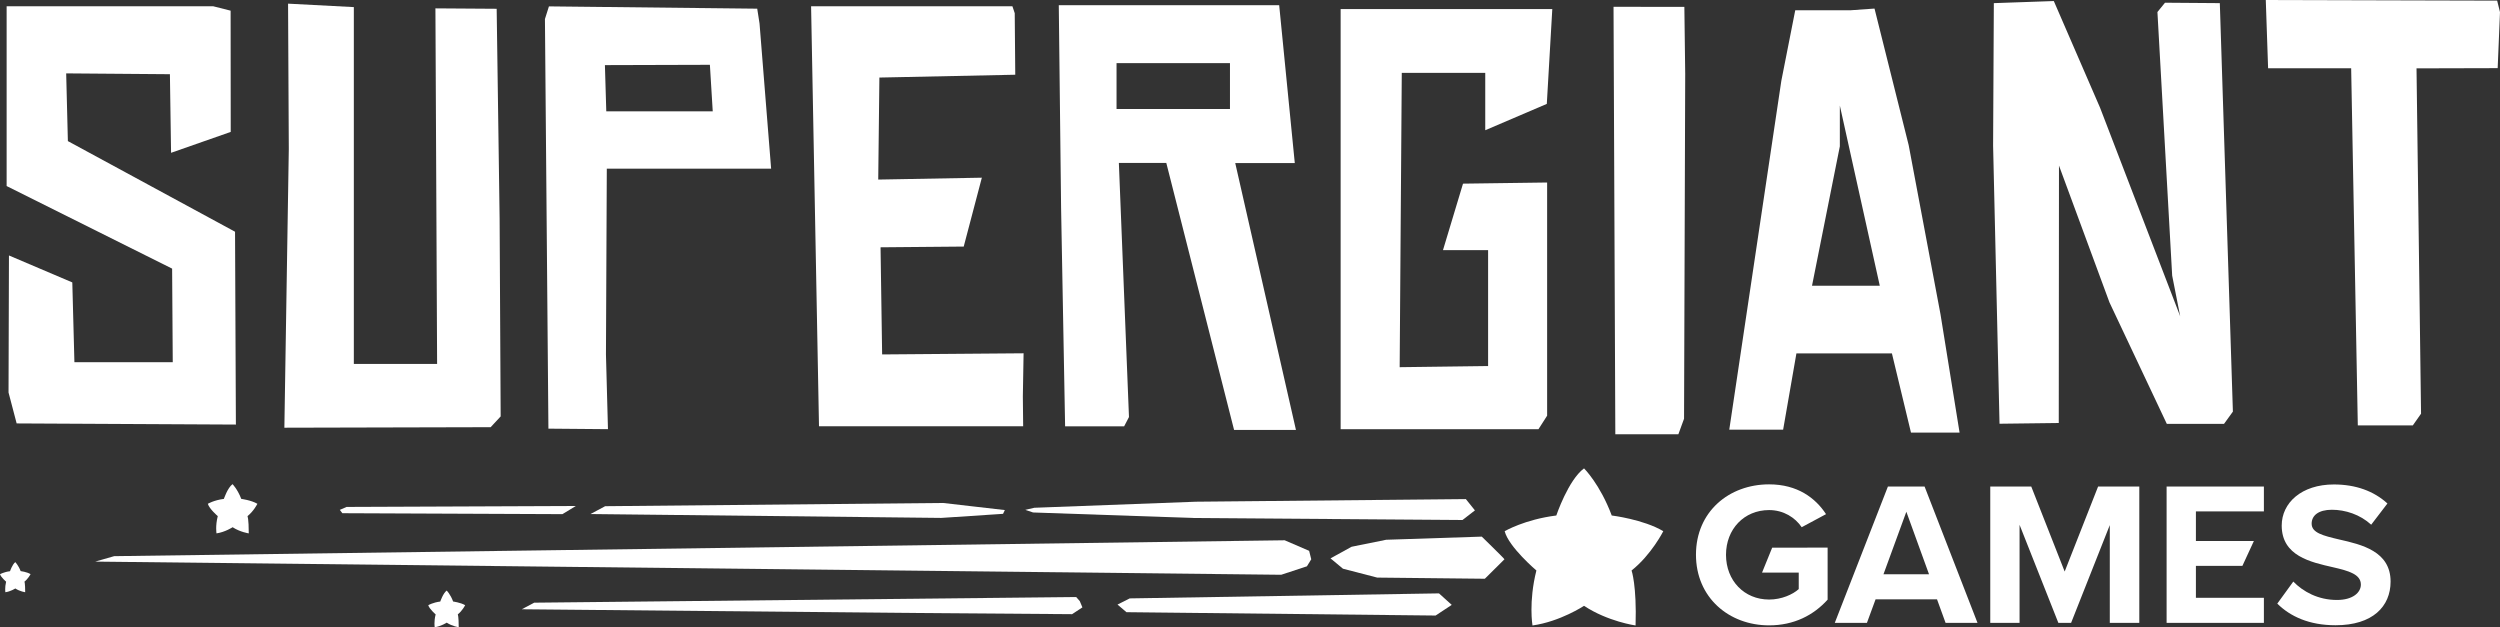
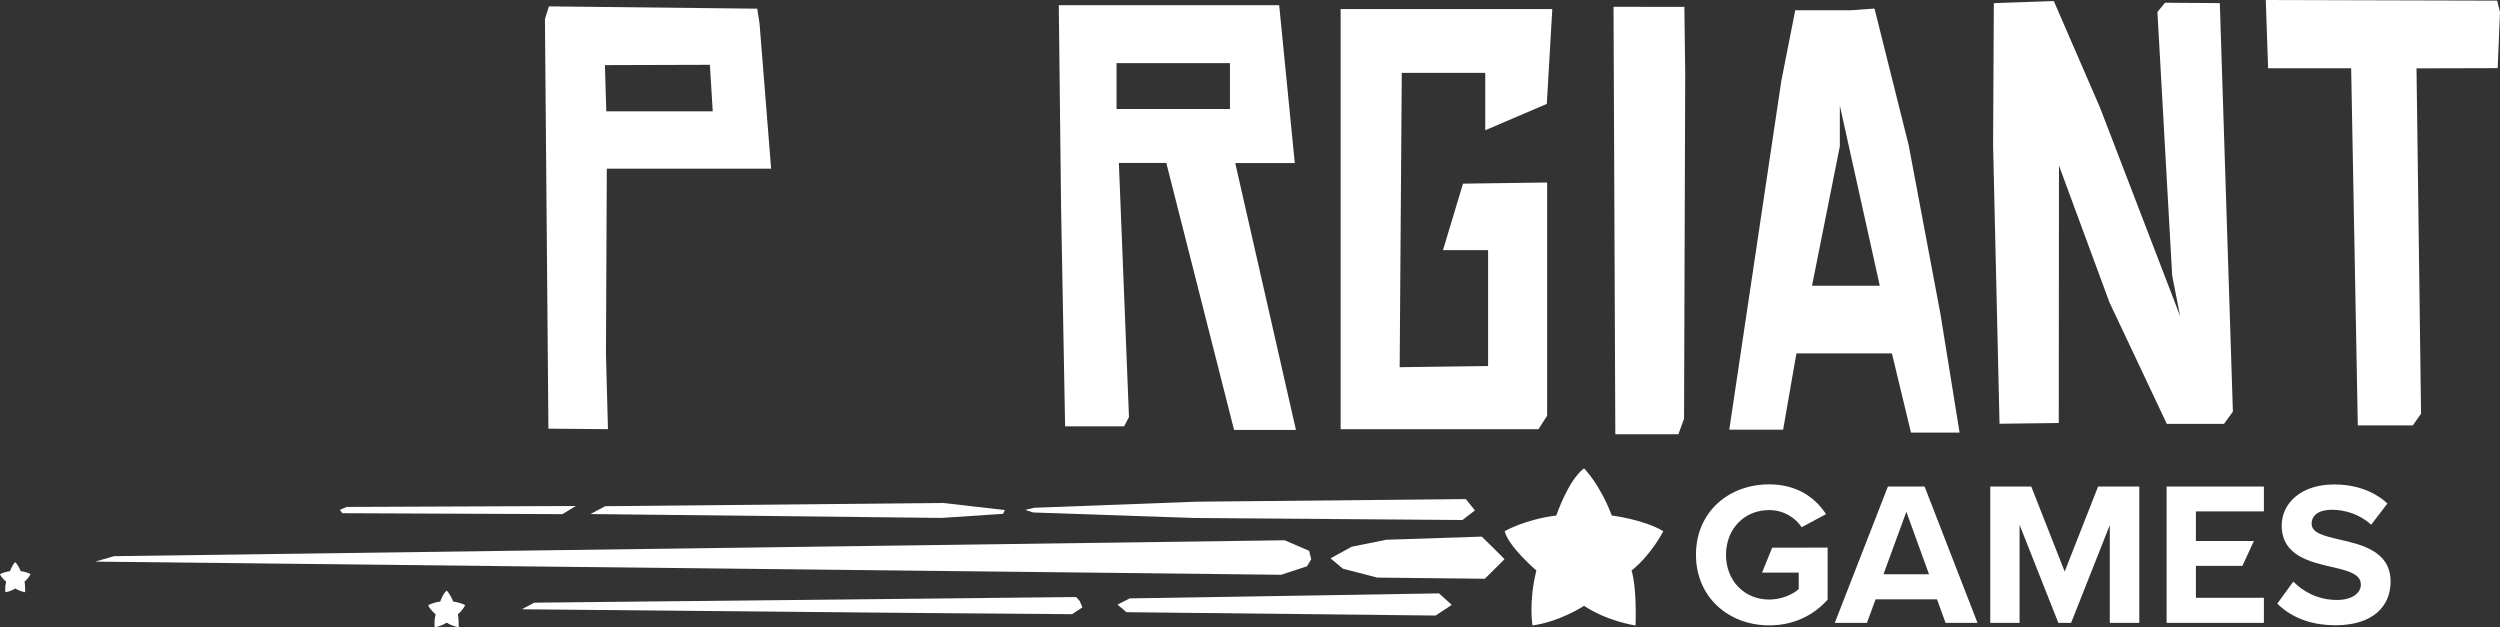
<svg xmlns="http://www.w3.org/2000/svg" width="279" height="70" viewBox="0 0 279 70" fill="none">
  <rect x="0" y="0" width="279" height="70" fill="#333333" stroke="none" />
  <g clip-path="url(#clip0_566_55)">
    <path d="M255.933 64.903C257.015 66.022 258.697 66.956 260.803 66.956C262.591 66.956 263.473 66.116 263.473 65.241C263.473 64.098 262.144 63.713 260.367 63.305C257.862 62.733 254.639 62.045 254.639 58.65C254.639 56.119 256.85 54.066 260.461 54.066C262.896 54.066 264.92 54.801 266.437 56.189L264.626 58.557C263.379 57.414 261.732 56.889 260.238 56.889C258.744 56.889 257.979 57.531 257.979 58.44C257.979 59.467 259.262 59.782 261.038 60.202C263.567 60.773 266.79 61.52 266.79 64.903C266.79 67.679 264.79 69.778 260.65 69.778C257.709 69.778 255.591 68.799 254.145 67.364L255.933 64.903Z" fill="white" />
    <path d="M241.793 54.299H252.65V57.075H245.063V60.377H251.533L250.251 63.153H245.063V66.711H252.65V69.51H241.793V54.299Z" fill="white" />
    <path d="M235.465 58.569L231.136 69.51H229.712L225.383 58.569V69.51H222.113V54.299H226.689L230.418 63.783L234.147 54.299H238.746V69.51H235.453V58.569H235.465Z" fill="white" />
    <path d="M216.172 66.886H209.314L208.35 69.51H204.762L210.69 54.299H214.784L220.689 69.51H217.125L216.172 66.886ZM210.196 64.086H215.278L212.749 57.111L210.196 64.086Z" fill="white" />
    <path d="M197.433 54.054C200.609 54.054 202.609 55.583 203.785 57.379L201.068 58.837C200.35 57.764 199.045 56.924 197.433 56.924C194.645 56.924 192.622 59.047 192.622 61.916C192.622 64.786 194.645 66.909 197.433 66.909C198.833 66.909 200.08 66.337 200.739 65.743V63.9H196.645L197.774 61.123L203.962 61.112V66.921C202.397 68.659 200.209 69.79 197.433 69.79C192.951 69.79 189.27 66.687 189.27 61.905C189.27 57.111 192.951 54.054 197.433 54.054Z" fill="white" />
    <path d="M173.684 57.53C173.684 57.53 175.013 53.576 176.778 52.27C176.778 52.27 178.554 54.019 179.871 57.53C179.871 57.53 183.412 57.962 185.624 59.28C185.624 59.28 184.294 61.916 182.083 63.666C182.083 63.666 182.671 65.334 182.53 69.802C182.53 69.802 179.436 69.37 176.778 67.609C176.778 67.609 174.119 69.37 171.025 69.802C171.025 69.802 170.578 67.165 171.461 63.666C171.461 63.666 168.367 61.041 167.92 59.28C167.932 59.28 170.143 57.974 173.684 57.53Z" fill="white" />
    <path d="M143.371 60.295L12.74 62.068L10.623 62.675L142.983 64.144L145.853 63.199L146.335 62.418L146.1 61.473L143.371 60.295Z" fill="white" />
    <path d="M160.591 66.221L126.077 66.781L124.713 67.469L125.713 68.32L160.214 68.694L162.014 67.504L160.591 66.221Z" fill="white" />
    <path d="M120.103 66.629L59.617 67.259L58.228 67.994L102.552 68.414L119.644 68.542L120.797 67.784L120.503 67.084L120.103 66.629Z" fill="white" />
    <path d="M167.896 62.418C167.931 62.383 165.367 59.887 165.367 59.887L154.697 60.237L150.839 61.018L148.486 62.313L149.874 63.468L153.697 64.459L165.708 64.588" fill="white" />
    <path d="M64.262 56.469L38.677 56.574L37.924 56.901L38.206 57.274L62.768 57.379L64.262 56.469Z" fill="white" />
    <path d="M65.898 57.367L105.046 57.799L111.94 57.344L112.14 56.924L105.246 56.131L67.534 56.492L65.898 57.367Z" fill="white" />
    <path d="M163.59 55.699L133.465 55.991L115.432 56.667L114.42 56.9L115.29 57.192L133.288 57.81L163.214 58.032L164.602 56.959L163.59 55.699Z" fill="white" />
    <path d="M49.136 67.131C49.136 67.131 49.442 66.209 49.853 65.906C49.853 65.906 50.265 66.314 50.571 67.131C50.571 67.131 51.395 67.236 51.912 67.539C51.912 67.539 51.606 68.157 51.089 68.565C51.089 68.565 51.194 68.775 51.194 70C51.194 70 50.477 69.895 49.853 69.487C49.853 69.487 49.23 69.895 48.513 70C48.513 70 48.407 69.382 48.618 68.565C48.618 68.565 47.901 67.947 47.795 67.539C47.795 67.539 48.312 67.236 49.136 67.131Z" fill="white" />
    <path d="M1.118 63.748C1.118 63.748 1.376 62.989 1.706 62.733C1.706 62.733 2.047 63.071 2.306 63.736C2.306 63.736 2.988 63.818 3.411 64.074C3.411 64.074 3.153 64.576 2.729 64.914C2.729 64.914 2.811 65.078 2.811 66.092C2.811 66.092 2.223 66.011 1.706 65.672C1.706 65.672 1.2 66.011 0.6 66.092C0.6 66.092 0.518 65.591 0.682 64.914C0.682 64.914 0.094 64.413 0 64.074C0.012 64.086 0.435 63.829 1.118 63.748Z" fill="white" />
-     <path d="M24.985 55.676C24.985 55.676 25.397 54.439 25.95 54.031C25.95 54.031 26.503 54.579 26.926 55.676C26.926 55.676 28.032 55.816 28.726 56.224C28.726 56.224 28.314 57.052 27.62 57.6C27.62 57.6 27.762 57.88 27.762 59.525C27.762 59.525 26.797 59.385 25.962 58.837C25.962 58.837 25.127 59.385 24.162 59.525C24.162 59.525 24.021 58.697 24.303 57.6C24.303 57.6 23.339 56.772 23.197 56.224C23.186 56.224 23.88 55.816 24.985 55.676Z" fill="white" />
    <path d="M278.682 0.07L278.999 1.353L278.74 7.605L269.683 7.629L270.189 46.169L269.271 47.475H263.131L262.39 7.617H253.12L252.861 0L278.682 0.07Z" fill="white" />
    <path d="M249.191 45.936L248.203 47.3H241.815L235.416 33.746L229.782 18.477L229.758 47.207L223.147 47.289L222.43 16.261L222.512 0.35L229.205 0.117L234.369 12.026L243.309 35.297L242.415 30.76L240.769 1.341L241.615 0.303L247.732 0.35L249.191 45.936Z" fill="white" />
    <path d="M213.266 48.28L211.137 39.438H200.48L198.997 47.954H192.986L198.797 9.017L200.35 1.143H206.549L209.196 0.957L213.007 16.191L216.56 35.076L218.689 48.28H213.266ZM209.784 31.891L205.326 11.781V16.331L202.22 31.891H209.784Z" fill="white" />
    <path d="M118.419 23.248L118.16 0.583H142.757L144.498 18.197H137.852L144.627 47.977H137.722L130.159 18.185H124.865L125.994 46.542L125.453 47.58H118.866L118.419 23.248ZM137.264 12.166V7.046H124.606V12.166H137.264Z" fill="white" />
-     <path d="M114.15 44.244L114.185 47.569H91.4L90.518 0.7H112.985L113.244 1.47L113.303 8.34L98.14 8.655L98.011 20.04L109.574 19.83L107.551 27.517L98.269 27.599L98.446 39.555L114.232 39.427L114.15 44.244Z" fill="white" />
    <path d="M84.764 2.625L86.058 18.827H67.719L67.625 39.567L67.849 47.895L61.203 47.837L60.815 2.123L61.261 0.712L84.506 0.968L84.764 2.625ZM79.541 12.423L79.224 7.232L67.508 7.267L67.661 12.423H79.541Z" fill="white" />
-     <path d="M55.757 24.367L55.874 46.472L54.757 47.674L31.736 47.732L32.23 16.634L32.148 0.408L39.488 0.793V40.617H48.781L48.593 0.933L55.428 0.98L55.757 24.367Z" fill="white" />
-     <path d="M26.325 47.382L1.858 47.254L0.952 43.801L0.999 28.509L8.069 31.518L8.304 40.418H19.279L19.209 29.978L0.74 20.763V0.7H23.796L25.737 1.19L25.749 14.721L19.091 17.054L18.962 8.282L7.386 8.189L7.575 15.747L26.231 25.861L26.325 47.382Z" fill="white" />
    <path d="M187.305 48.467H180.27L180.07 0.758L187.975 0.77L188.069 8.247L187.94 46.729L187.305 48.467Z" fill="white" />
    <path d="M173.236 1.015L172.624 11.595L165.754 14.534V8.13H156.438L156.203 40.978L166.072 40.85V27.914H161.037L163.272 20.495L172.659 20.367V46.391L171.695 47.895H149.615V1.015H173.236Z" fill="white" />
  </g>
  <defs>
    <clipPath id="clip0_566_55">
      <rect width="279" height="70" fill="white" />
    </clipPath>
  </defs>
</svg>